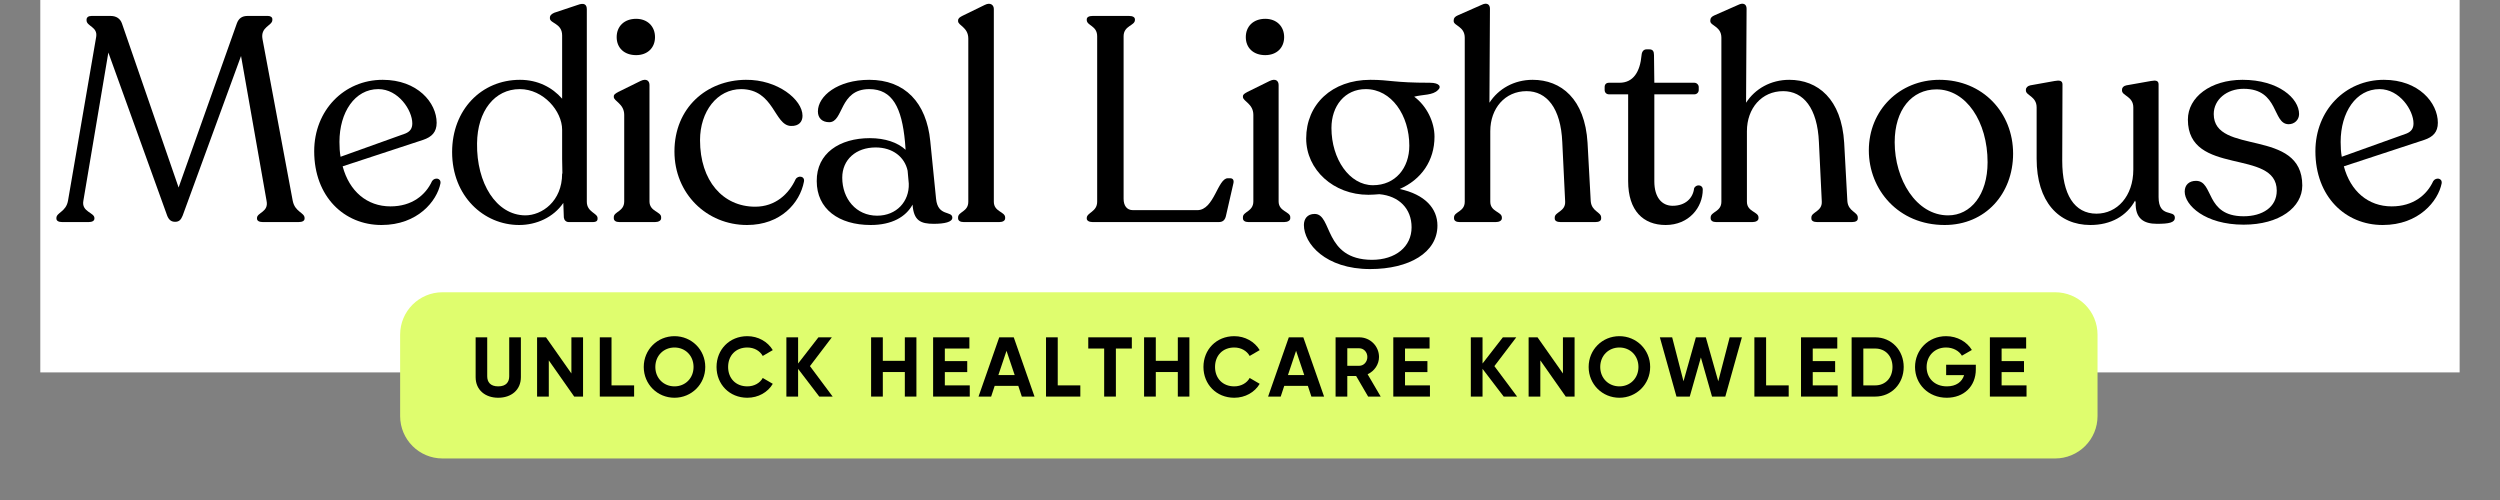
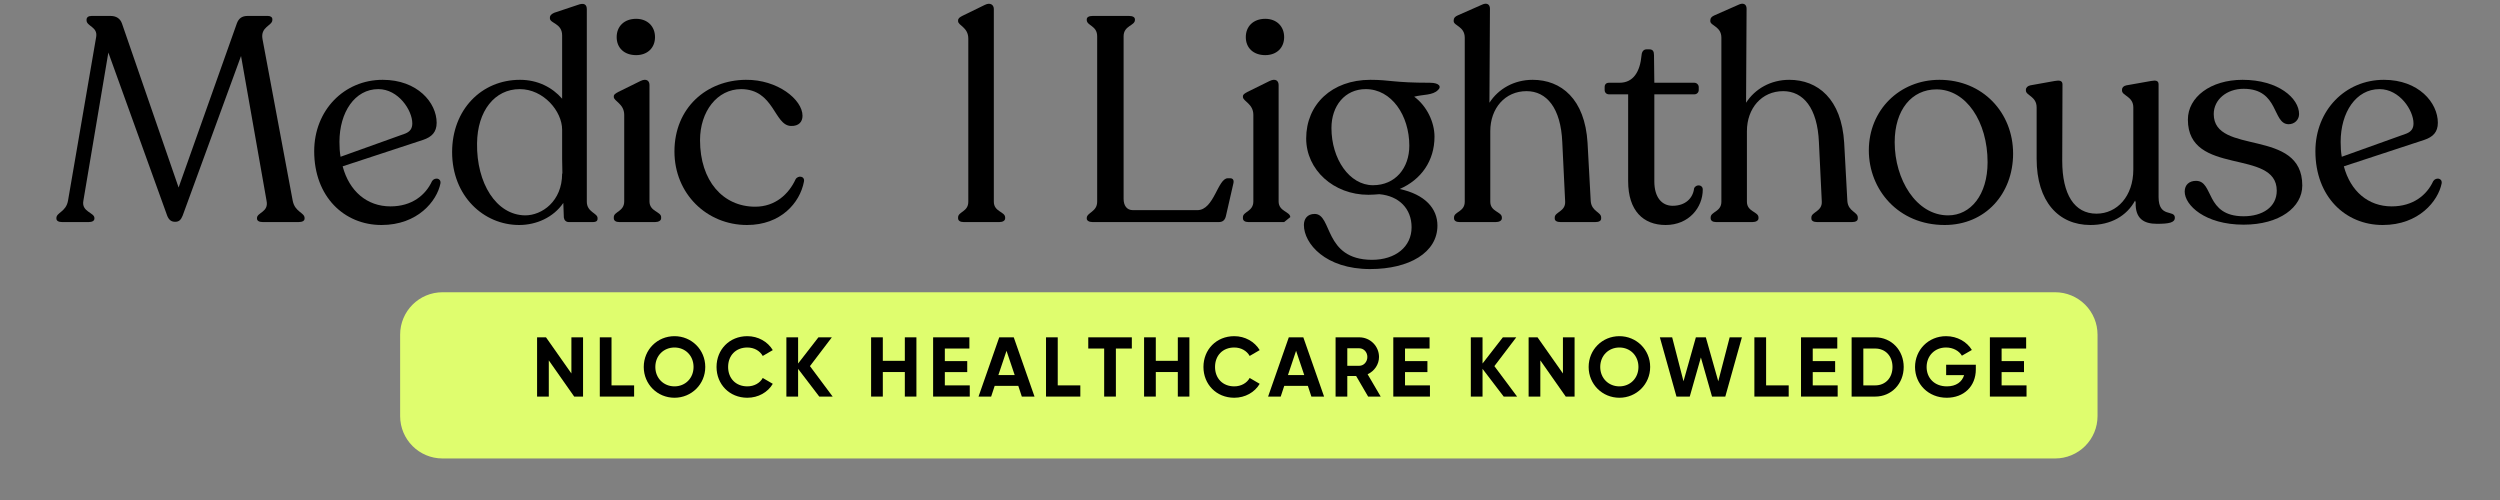
<svg xmlns="http://www.w3.org/2000/svg" width="200" zoomAndPan="magnify" viewBox="0 0 150 30" height="40" preserveAspectRatio="xMidYMid meet" version="1.2">
  <rect x="0" y="0" width="150" height="30" fill="#808080" stroke="none" />
  <defs>
    <clipPath id="3b348742be">
      <path d="M 2.418 0 L 147.578 0 L 147.578 23 L 2.418 23 Z M 2.418 0 " />
    </clipPath>
  </defs>
  <g id="8a81bf0e4f">
    <g clip-rule="nonzero" clip-path="url(#3b348742be)">
-       <path style=" stroke:none;fill-rule:nonzero;fill:#ffffff;fill-opacity:1;" d="M 1.941 -6.602 L 147.914 -6.602 C 149.988 -6.602 151.676 -4.914 151.676 -2.836 L 151.676 18.582 C 151.676 20.66 149.988 22.344 147.914 22.344 L 1.941 22.344 C -0.137 22.344 -1.82 20.66 -1.82 18.582 L -1.82 -2.836 C -1.82 -4.914 -0.137 -6.602 1.941 -6.602 Z M 1.941 -6.602 " />
-     </g>
+       </g>
    <g style="fill:#000000;fill-opacity:1;">
      <g transform="translate(3.017, 13.324)">
        <path style="stroke:none" d="M 14.547 -1.273 L 12.734 -10.973 C 12.594 -11.723 13.324 -11.777 13.324 -12.125 L 13.324 -12.176 C 13.324 -12.297 13.203 -12.367 13.066 -12.367 L 11.828 -12.367 C 11.496 -12.367 11.305 -12.211 11.199 -11.934 L 7.699 -2.074 L 4.301 -11.914 C 4.199 -12.211 3.953 -12.367 3.625 -12.367 L 2.473 -12.367 C 2.281 -12.367 2.176 -12.281 2.176 -12.141 L 2.176 -12.105 C 2.176 -11.742 2.855 -11.723 2.754 -11.113 L 1.062 -1.273 C 0.941 -0.609 0.367 -0.574 0.367 -0.242 L 0.367 -0.211 C 0.367 -0.07 0.504 0 0.715 0 L 2.301 0 C 2.508 0 2.648 -0.07 2.648 -0.211 L 2.648 -0.242 C 2.648 -0.574 1.863 -0.609 1.984 -1.273 L 3.484 -10.172 L 7.02 -0.367 C 7.125 -0.121 7.266 -0.016 7.492 -0.016 C 7.734 -0.016 7.84 -0.141 7.941 -0.383 L 11.445 -9.965 L 12.977 -1.273 C 13.117 -0.594 12.402 -0.574 12.402 -0.242 L 12.402 -0.211 C 12.402 -0.07 12.543 0 12.75 0 L 14.895 0 C 15.121 0 15.258 -0.07 15.258 -0.211 L 15.258 -0.242 C 15.258 -0.574 14.684 -0.594 14.547 -1.273 Z M 14.547 -1.273 " />
      </g>
    </g>
    <g style="fill:#000000;fill-opacity:1;">
      <g transform="translate(18.258, 13.324)">
        <path style="stroke:none" d="M 7.664 -2.457 C 7.281 -1.621 6.461 -0.941 5.172 -0.941 C 3.762 -0.941 2.699 -1.848 2.301 -3.344 L 7.125 -4.93 C 7.648 -5.105 7.941 -5.398 7.941 -5.957 C 7.941 -7.16 6.793 -8.535 4.703 -8.535 C 2.387 -8.535 0.594 -6.707 0.594 -4.25 C 0.594 -1.531 2.387 0.176 4.633 0.176 C 6.812 0.176 7.961 -1.273 8.168 -2.316 C 8.223 -2.648 7.82 -2.699 7.664 -2.457 Z M 4.441 -7.977 C 5.645 -7.977 6.48 -6.707 6.48 -5.922 C 6.48 -5.625 6.359 -5.434 6.062 -5.312 L 2.176 -3.918 C 2.125 -4.199 2.109 -4.496 2.109 -4.809 C 2.109 -6.586 3.031 -7.977 4.441 -7.977 Z M 4.441 -7.977 " />
      </g>
    </g>
    <g style="fill:#000000;fill-opacity:1;">
      <g transform="translate(26.533, 13.324)">
        <path style="stroke:none" d="M 8.676 -1.219 L 8.676 -12.77 C 8.676 -13.066 8.5 -13.168 8.137 -13.031 L 6.723 -12.559 C 6.566 -12.488 6.461 -12.402 6.461 -12.262 L 6.461 -12.227 C 6.461 -11.914 7.195 -11.934 7.195 -11.199 L 7.195 -7.402 C 6.602 -8.082 5.73 -8.535 4.668 -8.535 C 2.352 -8.535 0.594 -6.742 0.594 -4.199 C 0.594 -1.551 2.492 0.176 4.617 0.176 C 5.645 0.176 6.672 -0.277 7.266 -1.148 L 7.297 -0.277 C 7.316 -0.121 7.422 0 7.594 0 L 9.059 0 C 9.23 0 9.32 -0.07 9.32 -0.191 L 9.32 -0.242 C 9.32 -0.539 8.676 -0.594 8.676 -1.219 Z M 4.98 -0.402 C 3.238 -0.418 2.055 -2.336 2.09 -4.719 C 2.109 -6.672 3.152 -7.977 4.652 -7.977 C 6.078 -7.977 7.195 -6.652 7.195 -5.539 L 7.195 -3.797 L 7.211 -2.91 L 7.195 -2.91 C 7.195 -1.238 5.977 -0.402 4.98 -0.402 Z M 4.98 -0.402 " />
      </g>
    </g>
    <g style="fill:#000000;fill-opacity:1;">
      <g transform="translate(36.078, 13.324)">
        <path style="stroke:none" d="M 2.09 -10.016 C 2.77 -10.016 3.223 -10.453 3.223 -11.098 C 3.223 -11.742 2.77 -12.195 2.09 -12.195 C 1.375 -12.195 0.922 -11.742 0.922 -11.098 C 0.922 -10.453 1.375 -10.016 2.09 -10.016 Z M 1.078 0 L 3.223 0 C 3.43 0 3.59 -0.086 3.59 -0.227 L 3.59 -0.297 C 3.59 -0.629 2.891 -0.629 2.891 -1.238 L 2.891 -8.223 C 2.891 -8.465 2.719 -8.641 2.352 -8.465 L 1.012 -7.805 C 0.855 -7.715 0.75 -7.664 0.75 -7.543 L 0.75 -7.508 C 0.75 -7.246 1.375 -7.105 1.375 -6.43 L 1.375 -1.238 C 1.375 -0.629 0.75 -0.629 0.75 -0.297 L 0.75 -0.227 C 0.75 -0.086 0.871 0 1.078 0 Z M 1.078 0 " />
      </g>
    </g>
    <g style="fill:#000000;fill-opacity:1;">
      <g transform="translate(39.963, 13.324)">
        <path style="stroke:none" d="M 4.859 0.176 C 6.879 0.176 8.031 -1.148 8.273 -2.422 C 8.344 -2.77 7.91 -2.82 7.77 -2.562 C 7.367 -1.691 6.566 -0.922 5.348 -0.922 C 3.414 -0.922 2.039 -2.473 2.039 -4.914 C 2.039 -6.637 3.066 -7.977 4.512 -7.977 C 6.496 -7.961 6.48 -5.801 7.492 -5.766 C 7.977 -5.75 8.188 -6.027 8.188 -6.375 C 8.188 -7.352 6.688 -8.555 4.789 -8.535 C 2.422 -8.52 0.504 -6.848 0.504 -4.234 C 0.504 -1.707 2.438 0.176 4.859 0.176 Z M 4.859 0.176 " />
      </g>
    </g>
    <g style="fill:#000000;fill-opacity:1;">
      <g transform="translate(48.359, 13.324)">
-         <path style="stroke:none" d="M 7.805 -1.395 L 7.457 -4.859 C 7.23 -7.16 5.941 -8.535 3.797 -8.535 C 1.898 -8.535 0.715 -7.559 0.715 -6.637 C 0.715 -6.234 0.977 -5.992 1.395 -5.992 C 2.266 -5.992 1.984 -7.977 3.797 -7.977 C 5.191 -7.977 5.75 -6.863 5.941 -4.809 L 5.977 -4.336 C 5.504 -4.773 4.754 -5.035 3.832 -5.035 C 2.02 -5.035 0.629 -4.129 0.645 -2.457 C 0.645 -0.785 1.969 0.176 3.883 0.176 C 5.156 0.176 5.992 -0.312 6.395 -1.047 C 6.461 -0.086 6.879 0.105 7.664 0.105 C 8.309 0.105 8.781 0 8.781 -0.262 C 8.781 -0.695 7.91 -0.312 7.805 -1.395 Z M 4.27 -0.383 C 3.012 -0.383 2.176 -1.395 2.176 -2.664 C 2.176 -3.746 2.996 -4.477 4.18 -4.477 C 5.207 -4.477 5.922 -3.902 6.098 -3.082 L 6.168 -2.301 C 6.203 -1.238 5.434 -0.383 4.27 -0.383 Z M 4.27 -0.383 " />
-       </g>
+         </g>
    </g>
    <g style="fill:#000000;fill-opacity:1;">
      <g transform="translate(56.825, 13.324)">
        <path style="stroke:none" d="M 0.992 0 L 3.137 0 C 3.344 0 3.484 -0.086 3.484 -0.227 L 3.484 -0.277 C 3.484 -0.629 2.805 -0.609 2.805 -1.219 L 2.805 -12.785 C 2.805 -13.012 2.613 -13.203 2.266 -13.031 L 0.906 -12.367 C 0.75 -12.281 0.66 -12.227 0.66 -12.09 L 0.66 -12.055 C 0.66 -11.793 1.273 -11.688 1.273 -11.008 L 1.273 -1.219 C 1.273 -0.609 0.66 -0.629 0.66 -0.277 L 0.66 -0.227 C 0.66 -0.086 0.785 0 0.992 0 Z M 0.992 0 " />
      </g>
    </g>
    <g style="fill:#000000;fill-opacity:1;">
      <g transform="translate(60.587, 13.324)">
        <path style="stroke:none" d="" />
      </g>
    </g>
    <g style="fill:#000000;fill-opacity:1;">
      <g transform="translate(64.158, 13.324)">
        <path style="stroke:none" d="M 1.395 0 L 8.973 0 C 9.23 0 9.355 -0.141 9.406 -0.402 L 9.844 -2.316 C 9.895 -2.527 9.809 -2.629 9.648 -2.629 L 9.512 -2.629 C 8.902 -2.629 8.691 -0.715 7.684 -0.715 L 3.816 -0.715 C 3.449 -0.715 3.258 -0.992 3.258 -1.395 L 3.258 -11.148 C 3.258 -11.793 3.938 -11.777 3.938 -12.125 L 3.938 -12.16 C 3.938 -12.297 3.797 -12.367 3.59 -12.367 L 1.395 -12.367 C 1.184 -12.367 1.047 -12.297 1.047 -12.16 L 1.047 -12.125 C 1.047 -11.777 1.672 -11.793 1.672 -11.148 L 1.672 -1.219 C 1.672 -0.609 1.047 -0.574 1.047 -0.242 L 1.047 -0.211 C 1.047 -0.086 1.184 0 1.395 0 Z M 1.395 0 " />
      </g>
    </g>
    <g style="fill:#000000;fill-opacity:1;">
      <g transform="translate(73.826, 13.324)">
-         <path style="stroke:none" d="M 2.09 -10.016 C 2.77 -10.016 3.223 -10.453 3.223 -11.098 C 3.223 -11.742 2.77 -12.195 2.09 -12.195 C 1.375 -12.195 0.922 -11.742 0.922 -11.098 C 0.922 -10.453 1.375 -10.016 2.09 -10.016 Z M 1.078 0 L 3.223 0 C 3.43 0 3.59 -0.086 3.59 -0.227 L 3.59 -0.297 C 3.59 -0.629 2.891 -0.629 2.891 -1.238 L 2.891 -8.223 C 2.891 -8.465 2.719 -8.641 2.352 -8.465 L 1.012 -7.805 C 0.855 -7.715 0.75 -7.664 0.75 -7.543 L 0.75 -7.508 C 0.75 -7.246 1.375 -7.105 1.375 -6.43 L 1.375 -1.238 C 1.375 -0.629 0.75 -0.629 0.75 -0.297 L 0.75 -0.227 C 0.75 -0.086 0.871 0 1.078 0 Z M 1.078 0 " />
+         <path style="stroke:none" d="M 2.09 -10.016 C 2.77 -10.016 3.223 -10.453 3.223 -11.098 C 3.223 -11.742 2.77 -12.195 2.09 -12.195 C 1.375 -12.195 0.922 -11.742 0.922 -11.098 C 0.922 -10.453 1.375 -10.016 2.09 -10.016 Z M 1.078 0 L 3.223 0 L 3.59 -0.297 C 3.59 -0.629 2.891 -0.629 2.891 -1.238 L 2.891 -8.223 C 2.891 -8.465 2.719 -8.641 2.352 -8.465 L 1.012 -7.805 C 0.855 -7.715 0.75 -7.664 0.75 -7.543 L 0.75 -7.508 C 0.75 -7.246 1.375 -7.105 1.375 -6.43 L 1.375 -1.238 C 1.375 -0.629 0.75 -0.629 0.75 -0.297 L 0.75 -0.227 C 0.75 -0.086 0.871 0 1.078 0 Z M 1.078 0 " />
      </g>
    </g>
    <g style="fill:#000000;fill-opacity:1;">
      <g transform="translate(77.711, 13.324)">
        <path style="stroke:none" d="M 8.082 -8.359 C 5.887 -8.359 5.695 -8.535 4.512 -8.535 C 2.195 -8.535 0.66 -7.055 0.66 -5.016 C 0.66 -3.137 2.301 -1.637 4.391 -1.637 C 4.617 -1.637 4.824 -1.656 5.051 -1.672 C 6.234 -1.566 6.984 -0.801 6.984 0.312 C 6.984 1.48 6.027 2.266 4.598 2.266 C 1.691 2.246 2.246 -0.488 1.168 -0.488 C 0.715 -0.488 0.523 -0.176 0.523 0.176 C 0.523 1.289 1.812 2.82 4.496 2.82 C 6.848 2.82 8.535 1.828 8.535 0.211 C 8.535 -0.82 7.785 -1.656 6.27 -1.984 C 7.559 -2.543 8.359 -3.676 8.359 -5.121 C 8.359 -6.008 7.891 -6.969 7.141 -7.523 C 7.664 -7.664 8.258 -7.594 8.57 -7.926 C 8.781 -8.102 8.676 -8.359 8.082 -8.359 Z M 4.668 -2.211 C 3.258 -2.211 2.176 -3.781 2.176 -5.645 C 2.176 -6.969 2.98 -7.977 4.234 -7.977 C 5.785 -7.977 6.848 -6.395 6.848 -4.582 C 6.848 -3.238 6.008 -2.211 4.668 -2.211 Z M 4.668 -2.211 " />
      </g>
    </g>
    <g style="fill:#000000;fill-opacity:1;">
      <g transform="translate(86.612, 13.324)">
        <path style="stroke:none" d="M 8.832 -1.254 L 8.641 -4.754 C 8.484 -7.387 7.055 -8.535 5.348 -8.535 C 4.234 -8.535 3.293 -7.996 2.754 -7.16 L 2.785 -12.805 C 2.785 -13.066 2.594 -13.188 2.281 -13.031 L 0.855 -12.402 C 0.695 -12.332 0.609 -12.246 0.609 -12.105 L 0.609 -12.055 C 0.609 -11.777 1.273 -11.742 1.273 -11.062 L 1.273 -1.219 C 1.273 -0.609 0.629 -0.629 0.629 -0.277 L 0.629 -0.227 C 0.629 -0.086 0.75 0 0.957 0 L 3.137 0 C 3.344 0 3.5 -0.086 3.5 -0.227 L 3.5 -0.277 C 3.5 -0.629 2.805 -0.609 2.805 -1.219 L 2.805 -5.453 C 2.805 -6.828 3.691 -7.855 4.98 -7.855 C 6.184 -7.855 7.039 -6.848 7.125 -4.789 L 7.297 -1.238 C 7.332 -0.629 6.672 -0.609 6.672 -0.277 L 6.672 -0.211 C 6.672 -0.07 6.812 0 7.02 0 L 9.109 0 C 9.32 0 9.457 -0.07 9.457 -0.211 L 9.457 -0.277 C 9.457 -0.609 8.883 -0.629 8.832 -1.254 Z M 8.832 -1.254 " />
      </g>
    </g>
    <g style="fill:#000000;fill-opacity:1;">
      <g transform="translate(96.158, 13.324)">
        <path style="stroke:none" d="M 3.781 0.176 C 5.172 0.176 6.008 -0.871 6.008 -1.949 C 6.008 -2.266 5.59 -2.281 5.488 -2.02 C 5.418 -1.43 4.965 -0.977 4.199 -0.977 C 3.555 -0.977 3.102 -1.48 3.102 -2.438 L 3.102 -7.664 L 5.504 -7.664 C 5.645 -7.664 5.766 -7.77 5.766 -7.926 L 5.766 -8.102 C 5.766 -8.238 5.645 -8.359 5.504 -8.359 L 3.102 -8.359 L 3.082 -10.016 C 3.082 -10.242 3.012 -10.363 2.805 -10.363 L 2.629 -10.363 C 2.473 -10.363 2.352 -10.242 2.336 -10.016 C 2.246 -9.023 1.848 -8.359 1.012 -8.359 L 0.383 -8.359 C 0.211 -8.359 0.121 -8.258 0.121 -8.102 L 0.121 -7.926 C 0.121 -7.77 0.227 -7.664 0.383 -7.664 L 1.531 -7.664 L 1.531 -2.457 C 1.531 -0.68 2.438 0.176 3.781 0.176 Z M 3.781 0.176 " />
      </g>
    </g>
    <g style="fill:#000000;fill-opacity:1;">
      <g transform="translate(102.01, 13.324)">
        <path style="stroke:none" d="M 8.832 -1.254 L 8.641 -4.754 C 8.484 -7.387 7.055 -8.535 5.348 -8.535 C 4.234 -8.535 3.293 -7.996 2.754 -7.16 L 2.785 -12.805 C 2.785 -13.066 2.594 -13.188 2.281 -13.031 L 0.855 -12.402 C 0.695 -12.332 0.609 -12.246 0.609 -12.105 L 0.609 -12.055 C 0.609 -11.777 1.273 -11.742 1.273 -11.062 L 1.273 -1.219 C 1.273 -0.609 0.629 -0.629 0.629 -0.277 L 0.629 -0.227 C 0.629 -0.086 0.75 0 0.957 0 L 3.137 0 C 3.344 0 3.5 -0.086 3.5 -0.227 L 3.5 -0.277 C 3.5 -0.629 2.805 -0.609 2.805 -1.219 L 2.805 -5.453 C 2.805 -6.828 3.691 -7.855 4.98 -7.855 C 6.184 -7.855 7.039 -6.848 7.125 -4.789 L 7.297 -1.238 C 7.332 -0.629 6.672 -0.609 6.672 -0.277 L 6.672 -0.211 C 6.672 -0.07 6.812 0 7.02 0 L 9.109 0 C 9.32 0 9.457 -0.07 9.457 -0.211 L 9.457 -0.277 C 9.457 -0.609 8.883 -0.629 8.832 -1.254 Z M 8.832 -1.254 " />
      </g>
    </g>
    <g style="fill:#000000;fill-opacity:1;">
      <g transform="translate(111.556, 13.324)">
        <path style="stroke:none" d="M 5.121 0.176 C 7.578 0.176 9.23 -1.707 9.23 -4.109 C 9.23 -6.551 7.422 -8.535 4.809 -8.535 C 2.422 -8.535 0.574 -6.723 0.574 -4.301 C 0.574 -1.934 2.352 0.176 5.121 0.176 Z M 5.332 -0.402 C 3.414 -0.402 2.125 -2.562 2.125 -4.789 C 2.125 -6.742 3.152 -7.961 4.633 -7.961 C 6.41 -7.961 7.699 -6.027 7.699 -3.59 C 7.699 -1.637 6.688 -0.402 5.332 -0.402 Z M 5.332 -0.402 " />
      </g>
    </g>
    <g style="fill:#000000;fill-opacity:1;">
      <g transform="translate(121.05, 13.324)">
        <path style="stroke:none" d="M 8.465 -1.5 L 8.465 -8.258 C 8.465 -8.484 8.309 -8.52 8.012 -8.465 L 6.531 -8.203 C 6.359 -8.168 6.27 -8.066 6.27 -7.941 L 6.27 -7.891 C 6.27 -7.578 6.949 -7.543 6.949 -6.879 L 6.949 -3.152 C 6.949 -1.551 5.977 -0.504 4.738 -0.504 C 3.414 -0.504 2.684 -1.656 2.684 -3.676 L 2.699 -8.258 C 2.699 -8.484 2.527 -8.52 2.23 -8.465 L 0.766 -8.203 C 0.609 -8.168 0.504 -8.066 0.504 -7.941 L 0.504 -7.891 C 0.504 -7.594 1.148 -7.543 1.148 -6.879 L 1.148 -3.797 C 1.148 -1.219 2.473 0.176 4.371 0.176 C 5.609 0.176 6.551 -0.367 7.055 -1.289 L 7.09 -1.184 C 7.055 -0.211 7.578 0.105 8.359 0.105 C 9.094 0.105 9.441 0.035 9.441 -0.262 C 9.441 -0.766 8.465 -0.227 8.465 -1.5 Z M 8.465 -1.5 " />
      </g>
    </g>
    <g style="fill:#000000;fill-opacity:1;">
      <g transform="translate(130.543, 13.324)">
        <path style="stroke:none" d="M 4.074 0.156 C 6.234 0.156 7.594 -0.887 7.594 -2.195 C 7.594 -5.68 2.281 -3.973 2.281 -6.48 C 2.281 -7.352 3.066 -7.996 4.074 -7.996 C 6.219 -7.996 5.785 -5.871 6.777 -5.871 C 7.125 -5.871 7.402 -6.133 7.402 -6.48 C 7.402 -7.422 6.168 -8.535 4.008 -8.535 C 2.09 -8.535 0.73 -7.492 0.73 -6.148 C 0.73 -2.719 6.062 -4.441 6.062 -1.883 C 6.062 -0.887 5.191 -0.348 4.074 -0.348 C 1.742 -0.348 2.301 -2.473 1.219 -2.473 C 0.82 -2.473 0.539 -2.246 0.539 -1.828 C 0.539 -1.012 1.758 0.156 4.074 0.156 Z M 4.074 0.156 " />
      </g>
    </g>
    <g style="fill:#000000;fill-opacity:1;">
      <g transform="translate(138.33, 13.324)">
        <path style="stroke:none" d="M 7.664 -2.457 C 7.281 -1.621 6.461 -0.941 5.172 -0.941 C 3.762 -0.941 2.699 -1.848 2.301 -3.344 L 7.125 -4.93 C 7.648 -5.105 7.941 -5.398 7.941 -5.957 C 7.941 -7.16 6.793 -8.535 4.703 -8.535 C 2.387 -8.535 0.594 -6.707 0.594 -4.25 C 0.594 -1.531 2.387 0.176 4.633 0.176 C 6.812 0.176 7.961 -1.273 8.168 -2.316 C 8.223 -2.648 7.82 -2.699 7.664 -2.457 Z M 4.441 -7.977 C 5.645 -7.977 6.48 -6.707 6.48 -5.922 C 6.48 -5.625 6.359 -5.434 6.062 -5.312 L 2.176 -3.918 C 2.125 -4.199 2.109 -4.496 2.109 -4.809 C 2.109 -6.586 3.031 -7.977 4.441 -7.977 Z M 4.441 -7.977 " />
      </g>
    </g>
    <path style=" stroke:none;fill-rule:nonzero;fill:#dffd6e;fill-opacity:1;" d="M 26.551 17.535 L 123.309 17.535 C 123.984 17.535 124.633 17.805 125.109 18.281 C 125.586 18.758 125.852 19.406 125.852 20.078 L 125.852 24.965 C 125.852 25.641 125.586 26.285 125.109 26.762 C 124.633 27.238 123.984 27.508 123.309 27.508 L 26.551 27.508 C 25.145 27.508 24.008 26.367 24.008 24.965 L 24.008 20.078 C 24.008 18.676 25.145 17.535 26.551 17.535 Z M 26.551 17.535 " />
    <g style="fill:#000000;fill-opacity:1;">
      <g transform="translate(28.237, 23.795)">
-         <path style="stroke:none" d="M 1.656 0.07 C 2.438 0.07 3.016 -0.395 3.016 -1.164 L 3.016 -3.555 L 2.316 -3.555 L 2.316 -1.219 C 2.316 -0.875 2.133 -0.613 1.656 -0.613 C 1.18 -0.613 0.996 -0.875 0.996 -1.219 L 0.996 -3.555 L 0.301 -3.555 L 0.301 -1.164 C 0.301 -0.395 0.879 0.07 1.656 0.07 Z M 1.656 0.07 " />
-       </g>
+         </g>
    </g>
    <g style="fill:#000000;fill-opacity:1;">
      <g transform="translate(31.897, 23.795)">
        <path style="stroke:none" d="M 2.387 -3.555 L 2.387 -1.387 L 0.863 -3.555 L 0.328 -3.555 L 0.328 0 L 1.031 0 L 1.031 -2.172 L 2.555 0 L 3.086 0 L 3.086 -3.555 Z M 2.387 -3.555 " />
      </g>
    </g>
    <g style="fill:#000000;fill-opacity:1;">
      <g transform="translate(35.66, 23.795)">
        <path style="stroke:none" d="M 1.031 -0.672 L 1.031 -3.555 L 0.328 -3.555 L 0.328 0 L 2.387 0 L 2.387 -0.672 Z M 1.031 -0.672 " />
      </g>
    </g>
    <g style="fill:#000000;fill-opacity:1;">
      <g transform="translate(38.457, 23.795)">
        <path style="stroke:none" d="M 2.012 0.07 C 3.035 0.07 3.859 -0.742 3.859 -1.777 C 3.859 -2.816 3.035 -3.625 2.012 -3.625 C 0.984 -3.625 0.168 -2.816 0.168 -1.777 C 0.168 -0.742 0.984 0.07 2.012 0.07 Z M 2.012 -0.613 C 1.367 -0.613 0.863 -1.098 0.863 -1.777 C 0.863 -2.461 1.367 -2.945 2.012 -2.945 C 2.656 -2.945 3.156 -2.461 3.156 -1.777 C 3.156 -1.098 2.656 -0.613 2.012 -0.613 Z M 2.012 -0.613 " />
      </g>
    </g>
    <g style="fill:#000000;fill-opacity:1;">
      <g transform="translate(42.824, 23.795)">
        <path style="stroke:none" d="M 2.016 0.07 C 2.672 0.07 3.246 -0.258 3.543 -0.766 L 2.941 -1.117 C 2.773 -0.809 2.422 -0.613 2.016 -0.613 C 1.32 -0.613 0.863 -1.098 0.863 -1.777 C 0.863 -2.461 1.32 -2.945 2.016 -2.945 C 2.422 -2.945 2.766 -2.75 2.941 -2.438 L 3.543 -2.789 C 3.238 -3.297 2.664 -3.625 2.016 -3.625 C 0.938 -3.625 0.168 -2.816 0.168 -1.777 C 0.168 -0.742 0.938 0.07 2.016 0.07 Z M 2.016 0.07 " />
      </g>
    </g>
    <g style="fill:#000000;fill-opacity:1;">
      <g transform="translate(46.855, 23.795)">
        <path style="stroke:none" d="M 3.105 0 L 1.742 -1.828 L 3.055 -3.555 L 2.25 -3.555 L 1.031 -1.984 L 1.031 -3.555 L 0.328 -3.555 L 0.328 0 L 1.031 0 L 1.031 -1.664 L 2.301 0 Z M 3.105 0 " />
      </g>
    </g>
    <g style="fill:#000000;fill-opacity:1;">
      <g transform="translate(50.323, 23.795)">
-         <path style="stroke:none" d="" />
-       </g>
+         </g>
    </g>
    <g style="fill:#000000;fill-opacity:1;">
      <g transform="translate(51.938, 23.795)">
        <path style="stroke:none" d="M 2.352 -3.555 L 2.352 -2.145 L 1.031 -2.145 L 1.031 -3.555 L 0.328 -3.555 L 0.328 0 L 1.031 0 L 1.031 -1.473 L 2.352 -1.473 L 2.352 0 L 3.047 0 L 3.047 -3.555 Z M 2.352 -3.555 " />
      </g>
    </g>
    <g style="fill:#000000;fill-opacity:1;">
      <g transform="translate(55.659, 23.795)">
        <path style="stroke:none" d="M 1.031 -0.672 L 1.031 -1.469 L 2.375 -1.469 L 2.375 -2.129 L 1.031 -2.129 L 1.031 -2.883 L 2.504 -2.883 L 2.504 -3.555 L 0.328 -3.555 L 0.328 0 L 2.527 0 L 2.527 -0.672 Z M 1.031 -0.672 " />
      </g>
    </g>
    <g style="fill:#000000;fill-opacity:1;">
      <g transform="translate(58.696, 23.795)">
        <path style="stroke:none" d="M 2.613 0 L 3.375 0 L 2.129 -3.555 L 1.258 -3.555 L 0.016 0 L 0.773 0 L 0.984 -0.641 L 2.402 -0.641 Z M 1.207 -1.293 L 1.695 -2.746 L 2.184 -1.293 Z M 1.207 -1.293 " />
      </g>
    </g>
    <g style="fill:#000000;fill-opacity:1;">
      <g transform="translate(62.433, 23.795)">
        <path style="stroke:none" d="M 1.031 -0.672 L 1.031 -3.555 L 0.328 -3.555 L 0.328 0 L 2.387 0 L 2.387 -0.672 Z M 1.031 -0.672 " />
      </g>
    </g>
    <g style="fill:#000000;fill-opacity:1;">
      <g transform="translate(65.23, 23.795)">
        <path style="stroke:none" d="M 2.68 -3.555 L 0.066 -3.555 L 0.066 -2.883 L 1.02 -2.883 L 1.02 0 L 1.723 0 L 1.723 -2.883 L 2.68 -2.883 Z M 2.68 -3.555 " />
      </g>
    </g>
    <g style="fill:#000000;fill-opacity:1;">
      <g transform="translate(68.317, 23.795)">
        <path style="stroke:none" d="M 2.352 -3.555 L 2.352 -2.145 L 1.031 -2.145 L 1.031 -3.555 L 0.328 -3.555 L 0.328 0 L 1.031 0 L 1.031 -1.473 L 2.352 -1.473 L 2.352 0 L 3.047 0 L 3.047 -3.555 Z M 2.352 -3.555 " />
      </g>
    </g>
    <g style="fill:#000000;fill-opacity:1;">
      <g transform="translate(72.039, 23.795)">
        <path style="stroke:none" d="M 2.016 0.07 C 2.672 0.07 3.246 -0.258 3.543 -0.766 L 2.941 -1.117 C 2.773 -0.809 2.422 -0.613 2.016 -0.613 C 1.32 -0.613 0.863 -1.098 0.863 -1.777 C 0.863 -2.461 1.32 -2.945 2.016 -2.945 C 2.422 -2.945 2.766 -2.75 2.941 -2.438 L 3.543 -2.789 C 3.238 -3.297 2.664 -3.625 2.016 -3.625 C 0.938 -3.625 0.168 -2.816 0.168 -1.777 C 0.168 -0.742 0.938 0.07 2.016 0.07 Z M 2.016 0.07 " />
      </g>
    </g>
    <g style="fill:#000000;fill-opacity:1;">
      <g transform="translate(76.07, 23.795)">
        <path style="stroke:none" d="M 2.613 0 L 3.375 0 L 2.129 -3.555 L 1.258 -3.555 L 0.016 0 L 0.773 0 L 0.984 -0.641 L 2.402 -0.641 Z M 1.207 -1.293 L 1.695 -2.746 L 2.184 -1.293 Z M 1.207 -1.293 " />
      </g>
    </g>
    <g style="fill:#000000;fill-opacity:1;">
      <g transform="translate(79.807, 23.795)">
        <path style="stroke:none" d="M 2.281 0 L 3.035 0 L 2.25 -1.34 C 2.656 -1.527 2.934 -1.93 2.934 -2.375 C 2.934 -3.027 2.406 -3.555 1.75 -3.555 L 0.328 -3.555 L 0.328 0 L 1.031 0 L 1.031 -1.234 L 1.562 -1.234 Z M 1.031 -2.898 L 1.75 -2.898 C 2.016 -2.898 2.234 -2.672 2.234 -2.375 C 2.234 -2.082 2.016 -1.848 1.75 -1.848 L 1.031 -1.848 Z M 1.031 -2.898 " />
      </g>
    </g>
    <g style="fill:#000000;fill-opacity:1;">
      <g transform="translate(83.27, 23.795)">
        <path style="stroke:none" d="M 1.031 -0.672 L 1.031 -1.469 L 2.375 -1.469 L 2.375 -2.129 L 1.031 -2.129 L 1.031 -2.883 L 2.504 -2.883 L 2.504 -3.555 L 0.328 -3.555 L 0.328 0 L 2.527 0 L 2.527 -0.672 Z M 1.031 -0.672 " />
      </g>
    </g>
    <g style="fill:#000000;fill-opacity:1;">
      <g transform="translate(86.306, 23.795)">
        <path style="stroke:none" d="" />
      </g>
    </g>
    <g style="fill:#000000;fill-opacity:1;">
      <g transform="translate(87.921, 23.795)">
        <path style="stroke:none" d="M 3.105 0 L 1.742 -1.828 L 3.055 -3.555 L 2.25 -3.555 L 1.031 -1.984 L 1.031 -3.555 L 0.328 -3.555 L 0.328 0 L 1.031 0 L 1.031 -1.664 L 2.301 0 Z M 3.105 0 " />
      </g>
    </g>
    <g style="fill:#000000;fill-opacity:1;">
      <g transform="translate(91.389, 23.795)">
        <path style="stroke:none" d="M 2.387 -3.555 L 2.387 -1.387 L 0.863 -3.555 L 0.328 -3.555 L 0.328 0 L 1.031 0 L 1.031 -2.172 L 2.555 0 L 3.086 0 L 3.086 -3.555 Z M 2.387 -3.555 " />
      </g>
    </g>
    <g style="fill:#000000;fill-opacity:1;">
      <g transform="translate(95.151, 23.795)">
        <path style="stroke:none" d="M 2.012 0.07 C 3.035 0.07 3.859 -0.742 3.859 -1.777 C 3.859 -2.816 3.035 -3.625 2.012 -3.625 C 0.984 -3.625 0.168 -2.816 0.168 -1.777 C 0.168 -0.742 0.984 0.07 2.012 0.07 Z M 2.012 -0.613 C 1.367 -0.613 0.863 -1.098 0.863 -1.777 C 0.863 -2.461 1.367 -2.945 2.012 -2.945 C 2.656 -2.945 3.156 -2.461 3.156 -1.777 C 3.156 -1.098 2.656 -0.613 2.012 -0.613 Z M 2.012 -0.613 " />
      </g>
    </g>
    <g style="fill:#000000;fill-opacity:1;">
      <g transform="translate(99.518, 23.795)">
        <path style="stroke:none" d="M 1.07 0 L 1.867 0 L 2.535 -2.348 L 3.203 0 L 4 0 L 4.996 -3.555 L 4.262 -3.555 L 3.578 -0.918 L 2.832 -3.555 L 2.234 -3.555 L 1.492 -0.918 L 0.812 -3.555 L 0.074 -3.555 Z M 1.07 0 " />
      </g>
    </g>
    <g style="fill:#000000;fill-opacity:1;">
      <g transform="translate(104.935, 23.795)">
        <path style="stroke:none" d="M 1.031 -0.672 L 1.031 -3.555 L 0.328 -3.555 L 0.328 0 L 2.387 0 L 2.387 -0.672 Z M 1.031 -0.672 " />
      </g>
    </g>
    <g style="fill:#000000;fill-opacity:1;">
      <g transform="translate(107.733, 23.795)">
        <path style="stroke:none" d="M 1.031 -0.672 L 1.031 -1.469 L 2.375 -1.469 L 2.375 -2.129 L 1.031 -2.129 L 1.031 -2.883 L 2.504 -2.883 L 2.504 -3.555 L 0.328 -3.555 L 0.328 0 L 2.527 0 L 2.527 -0.672 Z M 1.031 -0.672 " />
      </g>
    </g>
    <g style="fill:#000000;fill-opacity:1;">
      <g transform="translate(110.769, 23.795)">
        <path style="stroke:none" d="M 1.742 -3.555 L 0.328 -3.555 L 0.328 0 L 1.742 0 C 2.723 0 3.453 -0.777 3.453 -1.777 C 3.453 -2.777 2.723 -3.555 1.742 -3.555 Z M 1.742 -0.672 L 1.031 -0.672 L 1.031 -2.883 L 1.742 -2.883 C 2.355 -2.883 2.781 -2.434 2.781 -1.777 C 2.781 -1.121 2.355 -0.672 1.742 -0.672 Z M 1.742 -0.672 " />
      </g>
    </g>
    <g style="fill:#000000;fill-opacity:1;">
      <g transform="translate(114.734, 23.795)">
        <path style="stroke:none" d="M 3.816 -1.91 L 2.035 -1.91 L 2.035 -1.289 L 3.113 -1.289 C 2.992 -0.883 2.637 -0.613 2.078 -0.613 C 1.336 -0.613 0.863 -1.113 0.863 -1.773 C 0.863 -2.449 1.352 -2.945 2.027 -2.945 C 2.457 -2.945 2.816 -2.738 2.98 -2.453 L 3.578 -2.797 C 3.281 -3.285 2.707 -3.625 2.031 -3.625 C 0.969 -3.625 0.168 -2.801 0.168 -1.773 C 0.168 -0.758 0.961 0.07 2.07 0.07 C 3.094 0.07 3.816 -0.609 3.816 -1.637 Z M 3.816 -1.91 " />
      </g>
    </g>
    <g style="fill:#000000;fill-opacity:1;">
      <g transform="translate(119.065, 23.795)">
        <path style="stroke:none" d="M 1.031 -0.672 L 1.031 -1.469 L 2.375 -1.469 L 2.375 -2.129 L 1.031 -2.129 L 1.031 -2.883 L 2.504 -2.883 L 2.504 -3.555 L 0.328 -3.555 L 0.328 0 L 2.527 0 L 2.527 -0.672 Z M 1.031 -0.672 " />
      </g>
    </g>
  </g>
</svg>